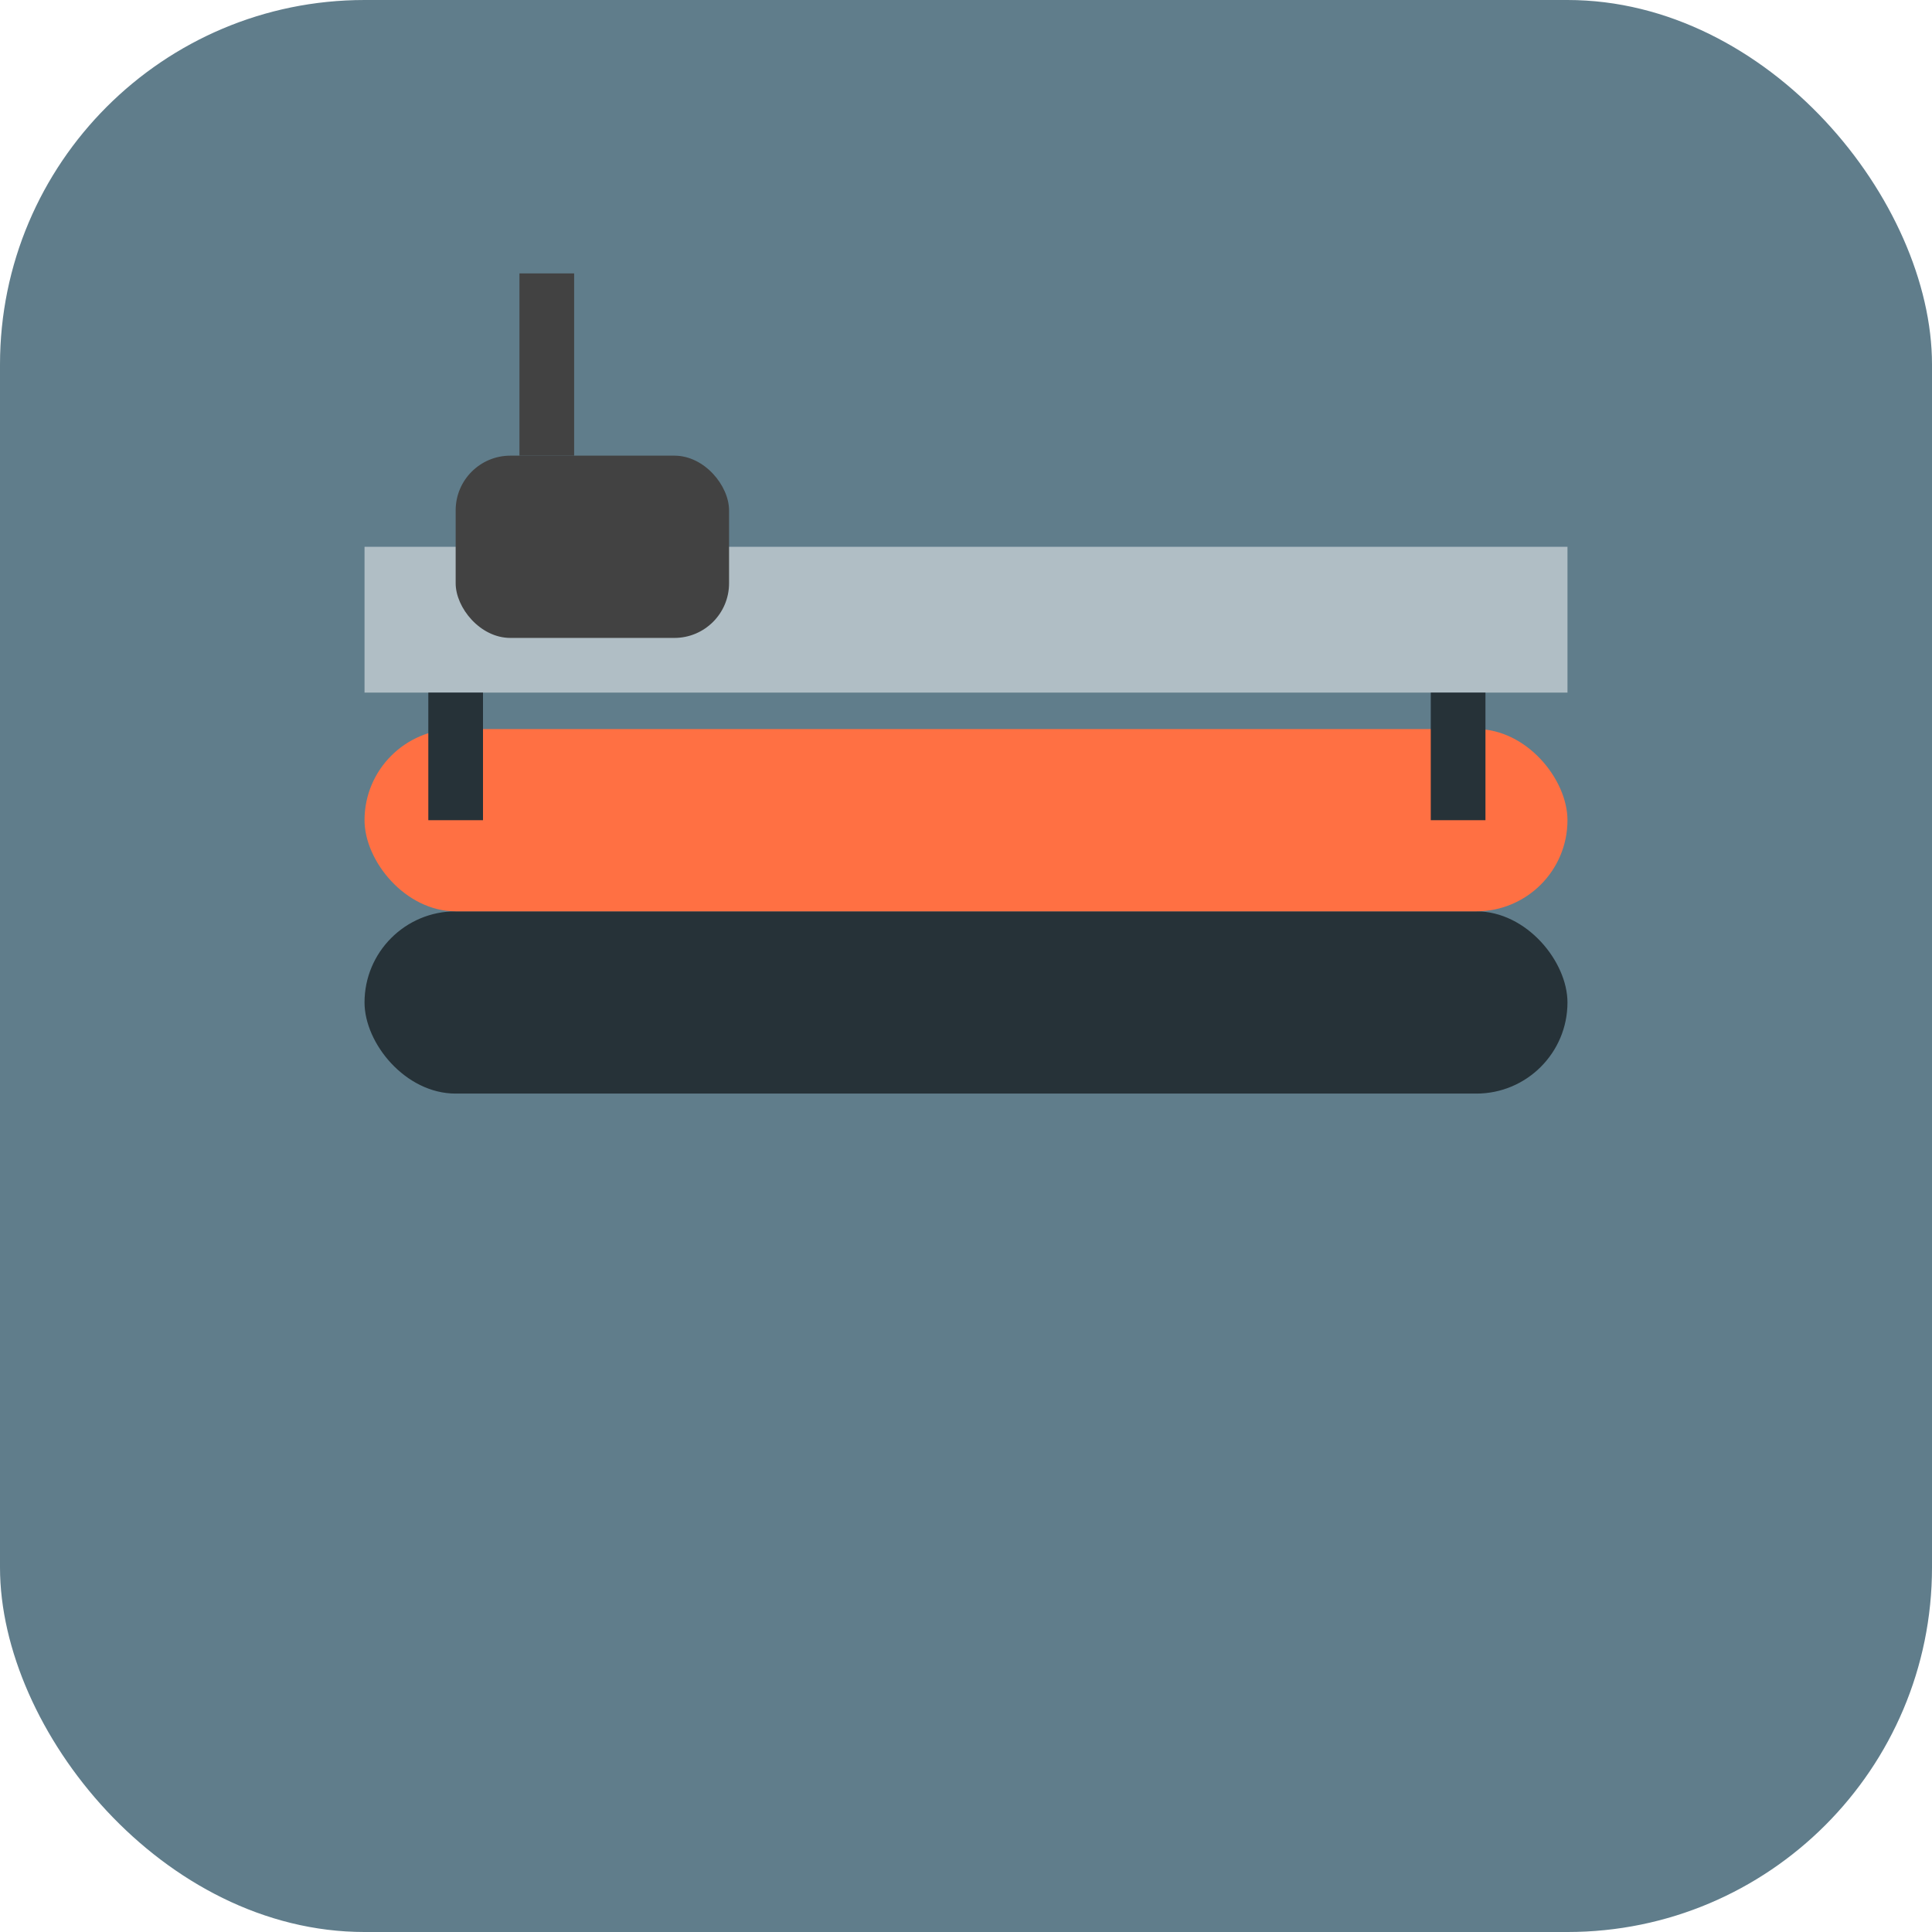
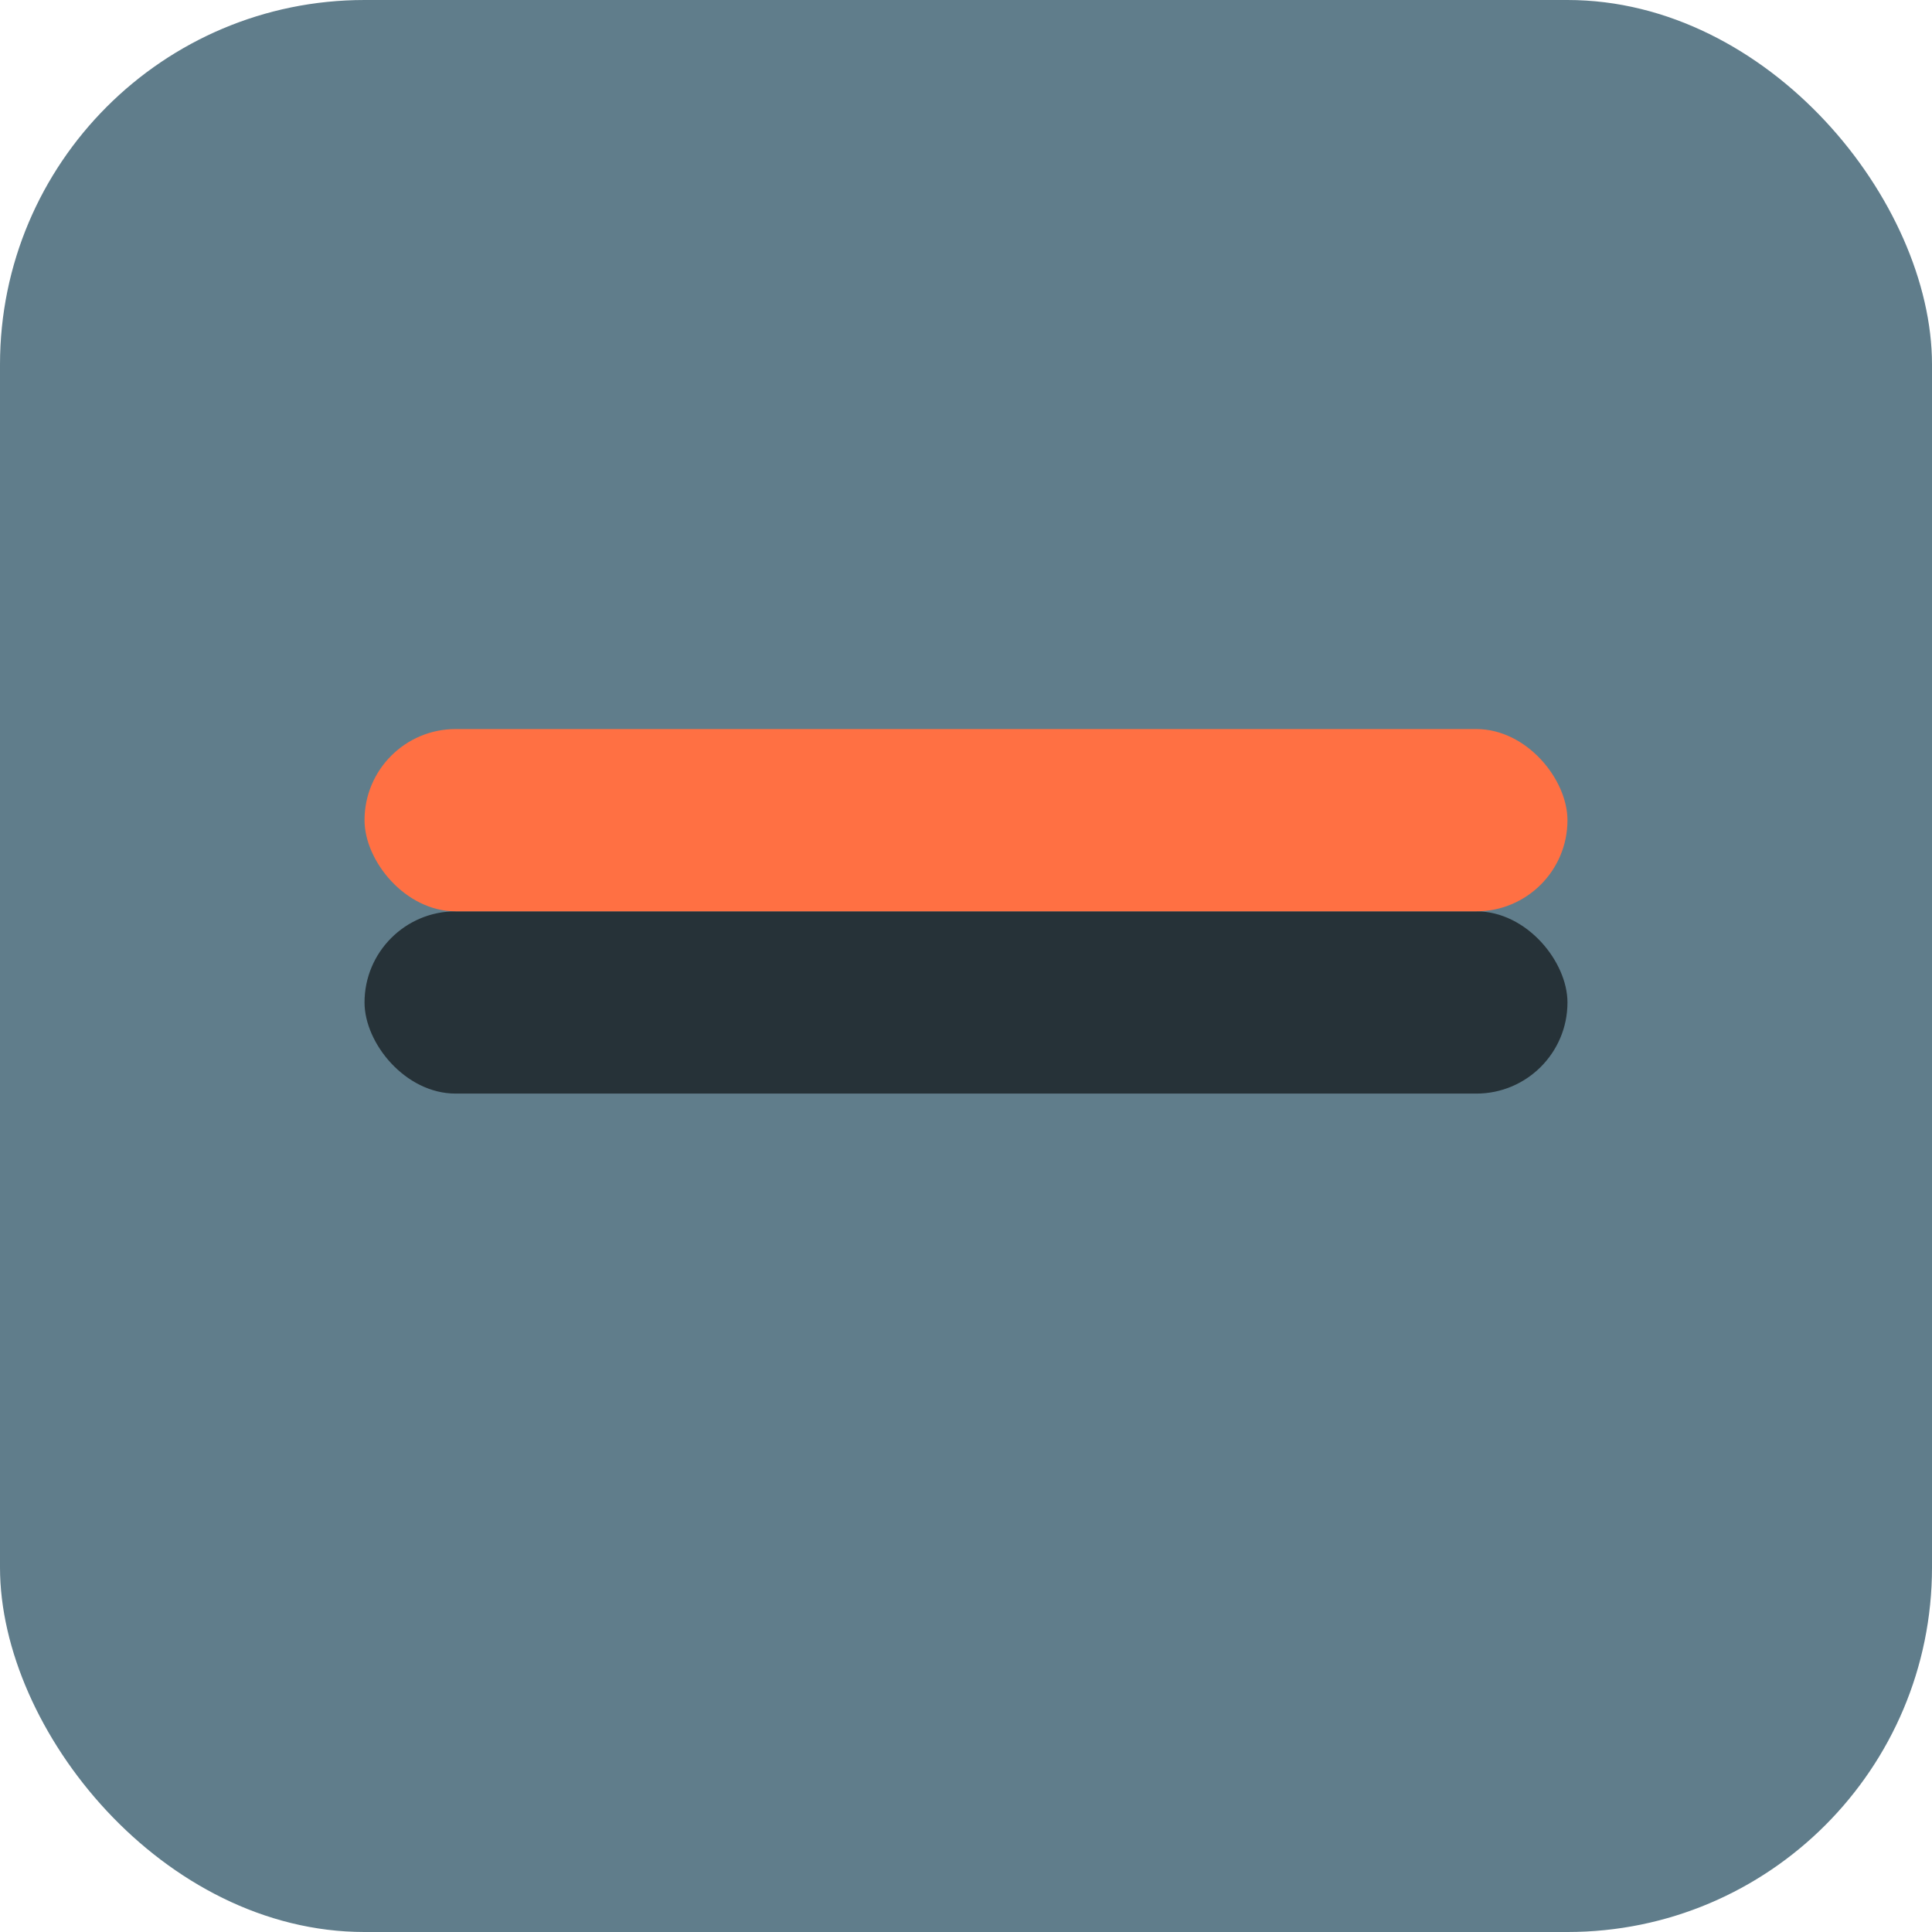
<svg xmlns="http://www.w3.org/2000/svg" baseProfile="tiny" height="106px" version="1.2" width="106px">
  <defs />
  <rect fill="#607d8b" height="106" rx="20" ry="20" stroke="none" width="106" x="0" y="0" />
  <rect fill="#263238" height="10" rx="5" ry="5" width="66" x="20" y="50" />
  <rect fill="#ff7043" height="10" rx="5" ry="5" width="66" x="20" y="40" />
-   <rect fill="#b0bec5" height="8" width="66" x="20" y="30" />
-   <line stroke="#263238" stroke-width="3" x1="25" x2="25" y1="38" y2="45" />
-   <line stroke="#263238" stroke-width="3" x1="80" x2="80" y1="38" y2="45" />
-   <rect fill="#424242" height="10" rx="3" ry="3" width="15" x="25" y="25" />
-   <line stroke="#424242" stroke-width="3" x1="30" x2="30" y1="25" y2="15" />
</svg>